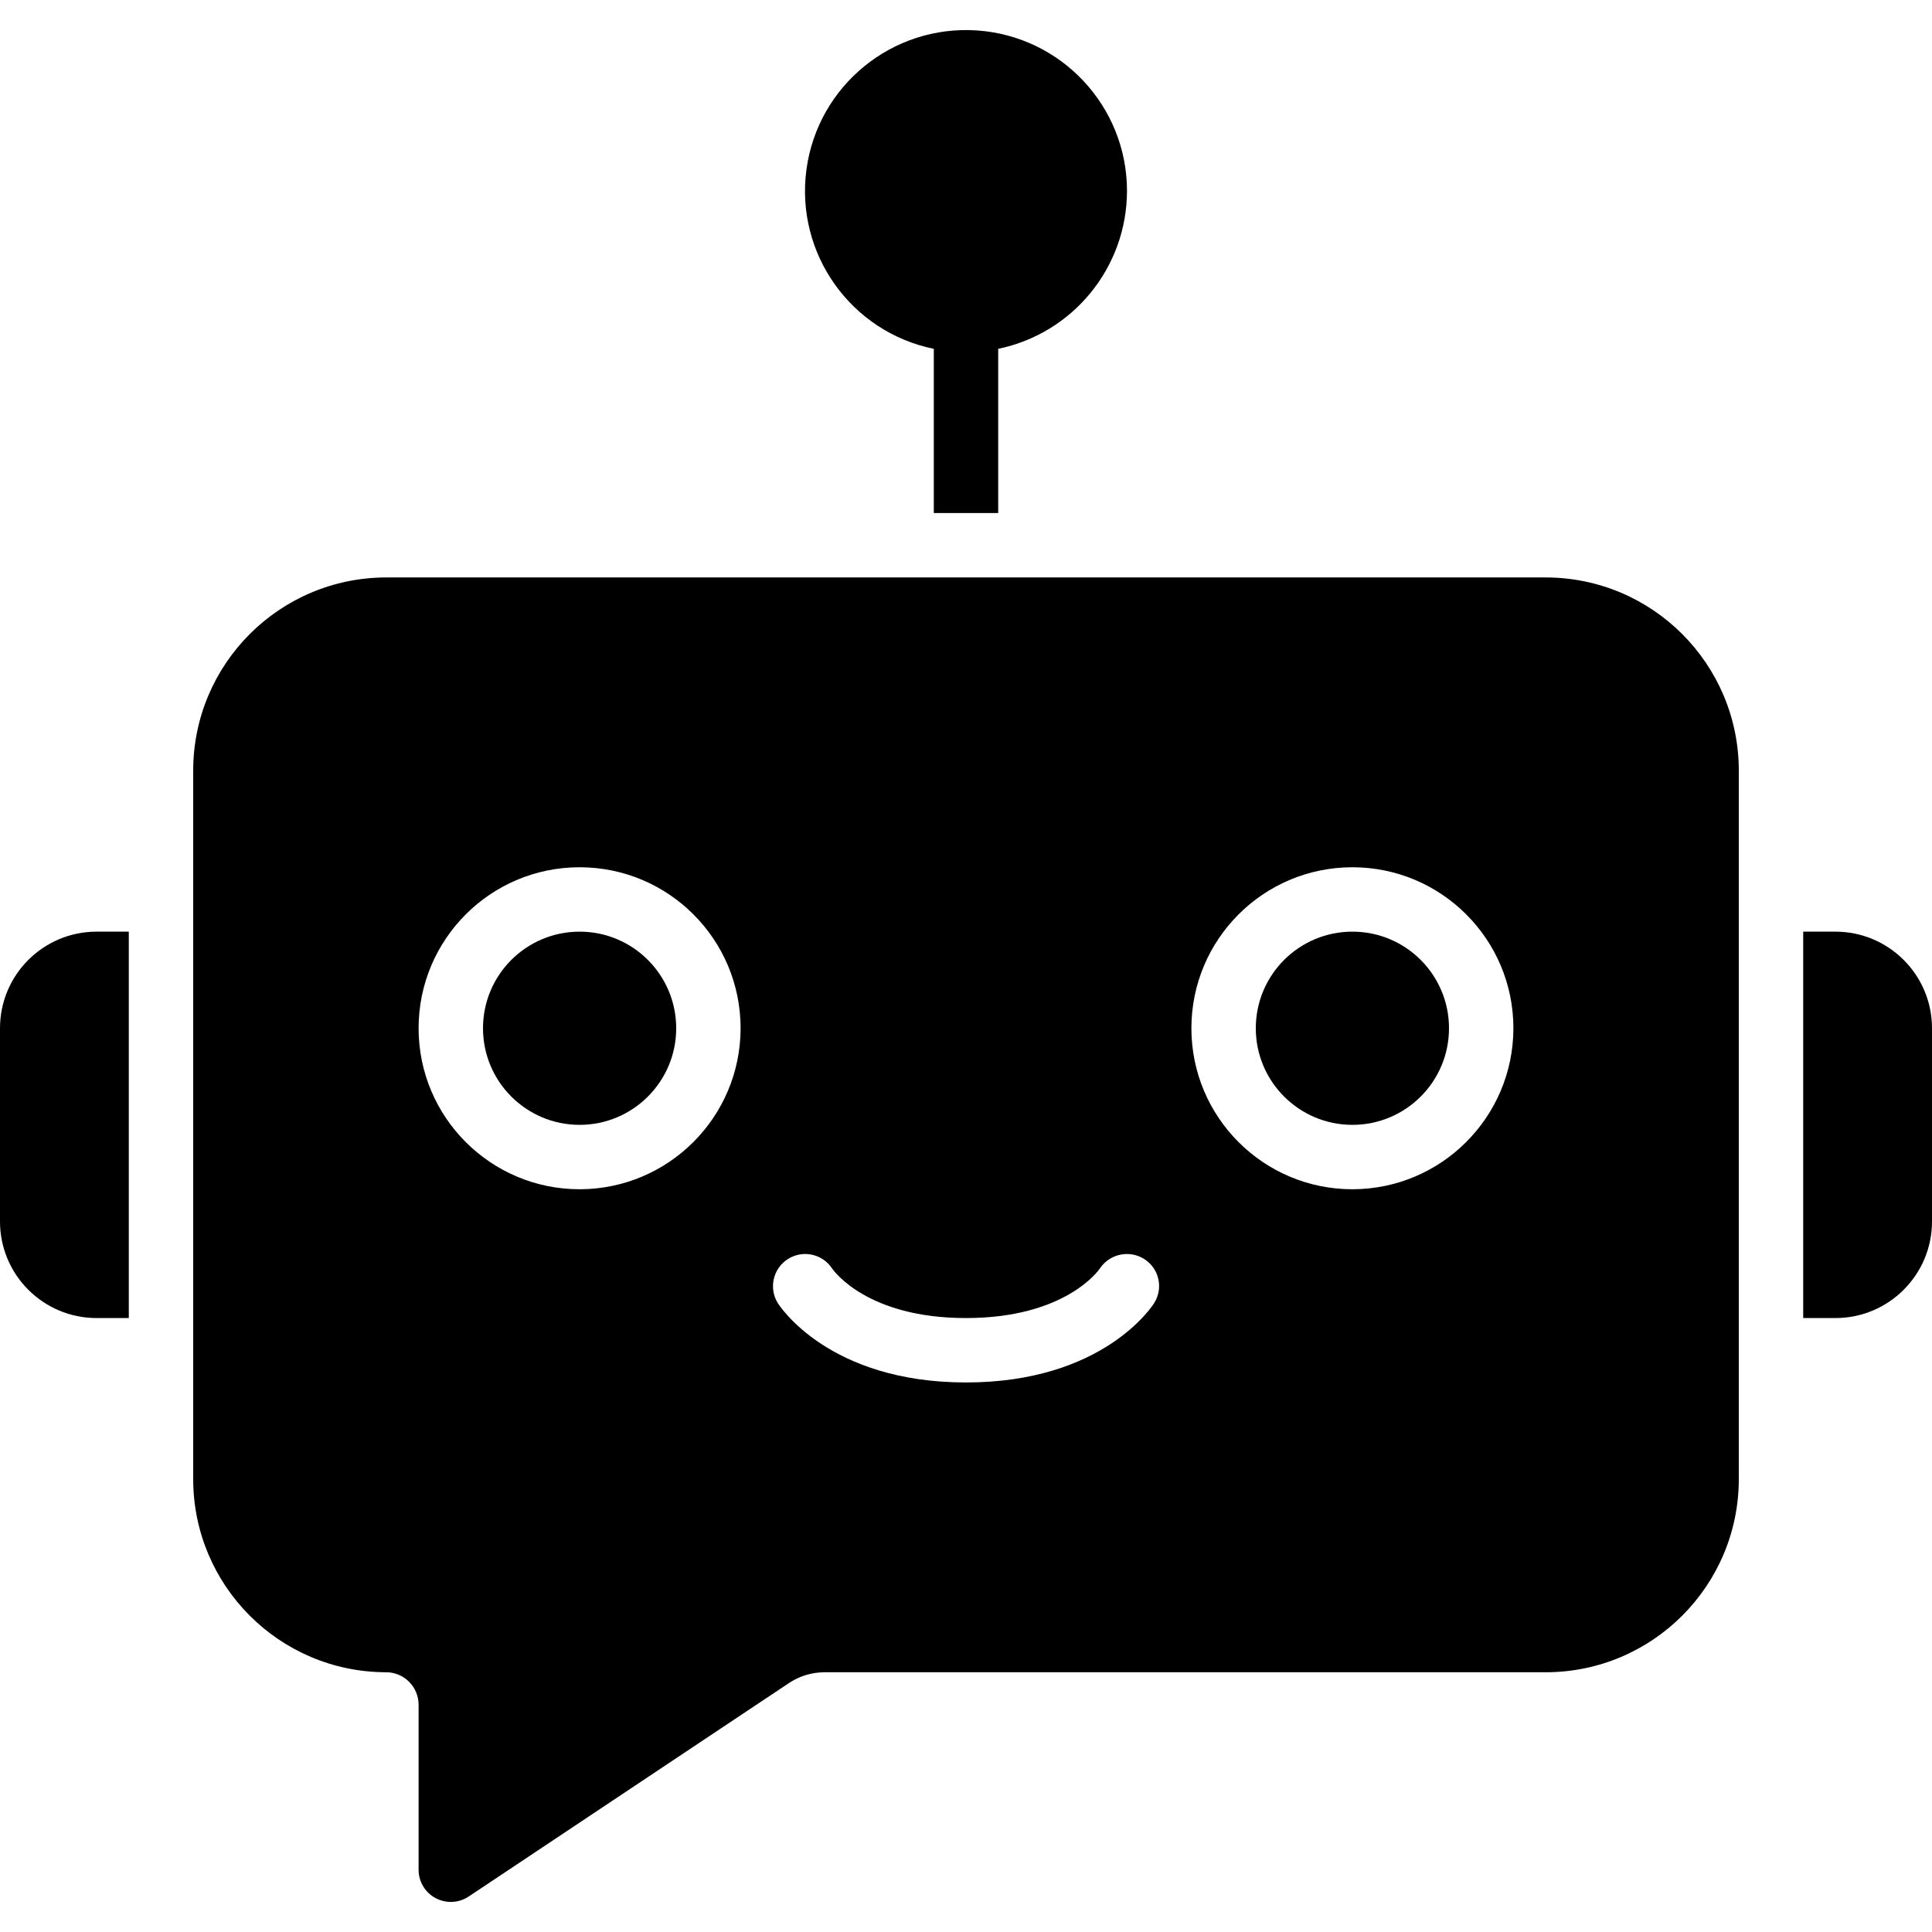
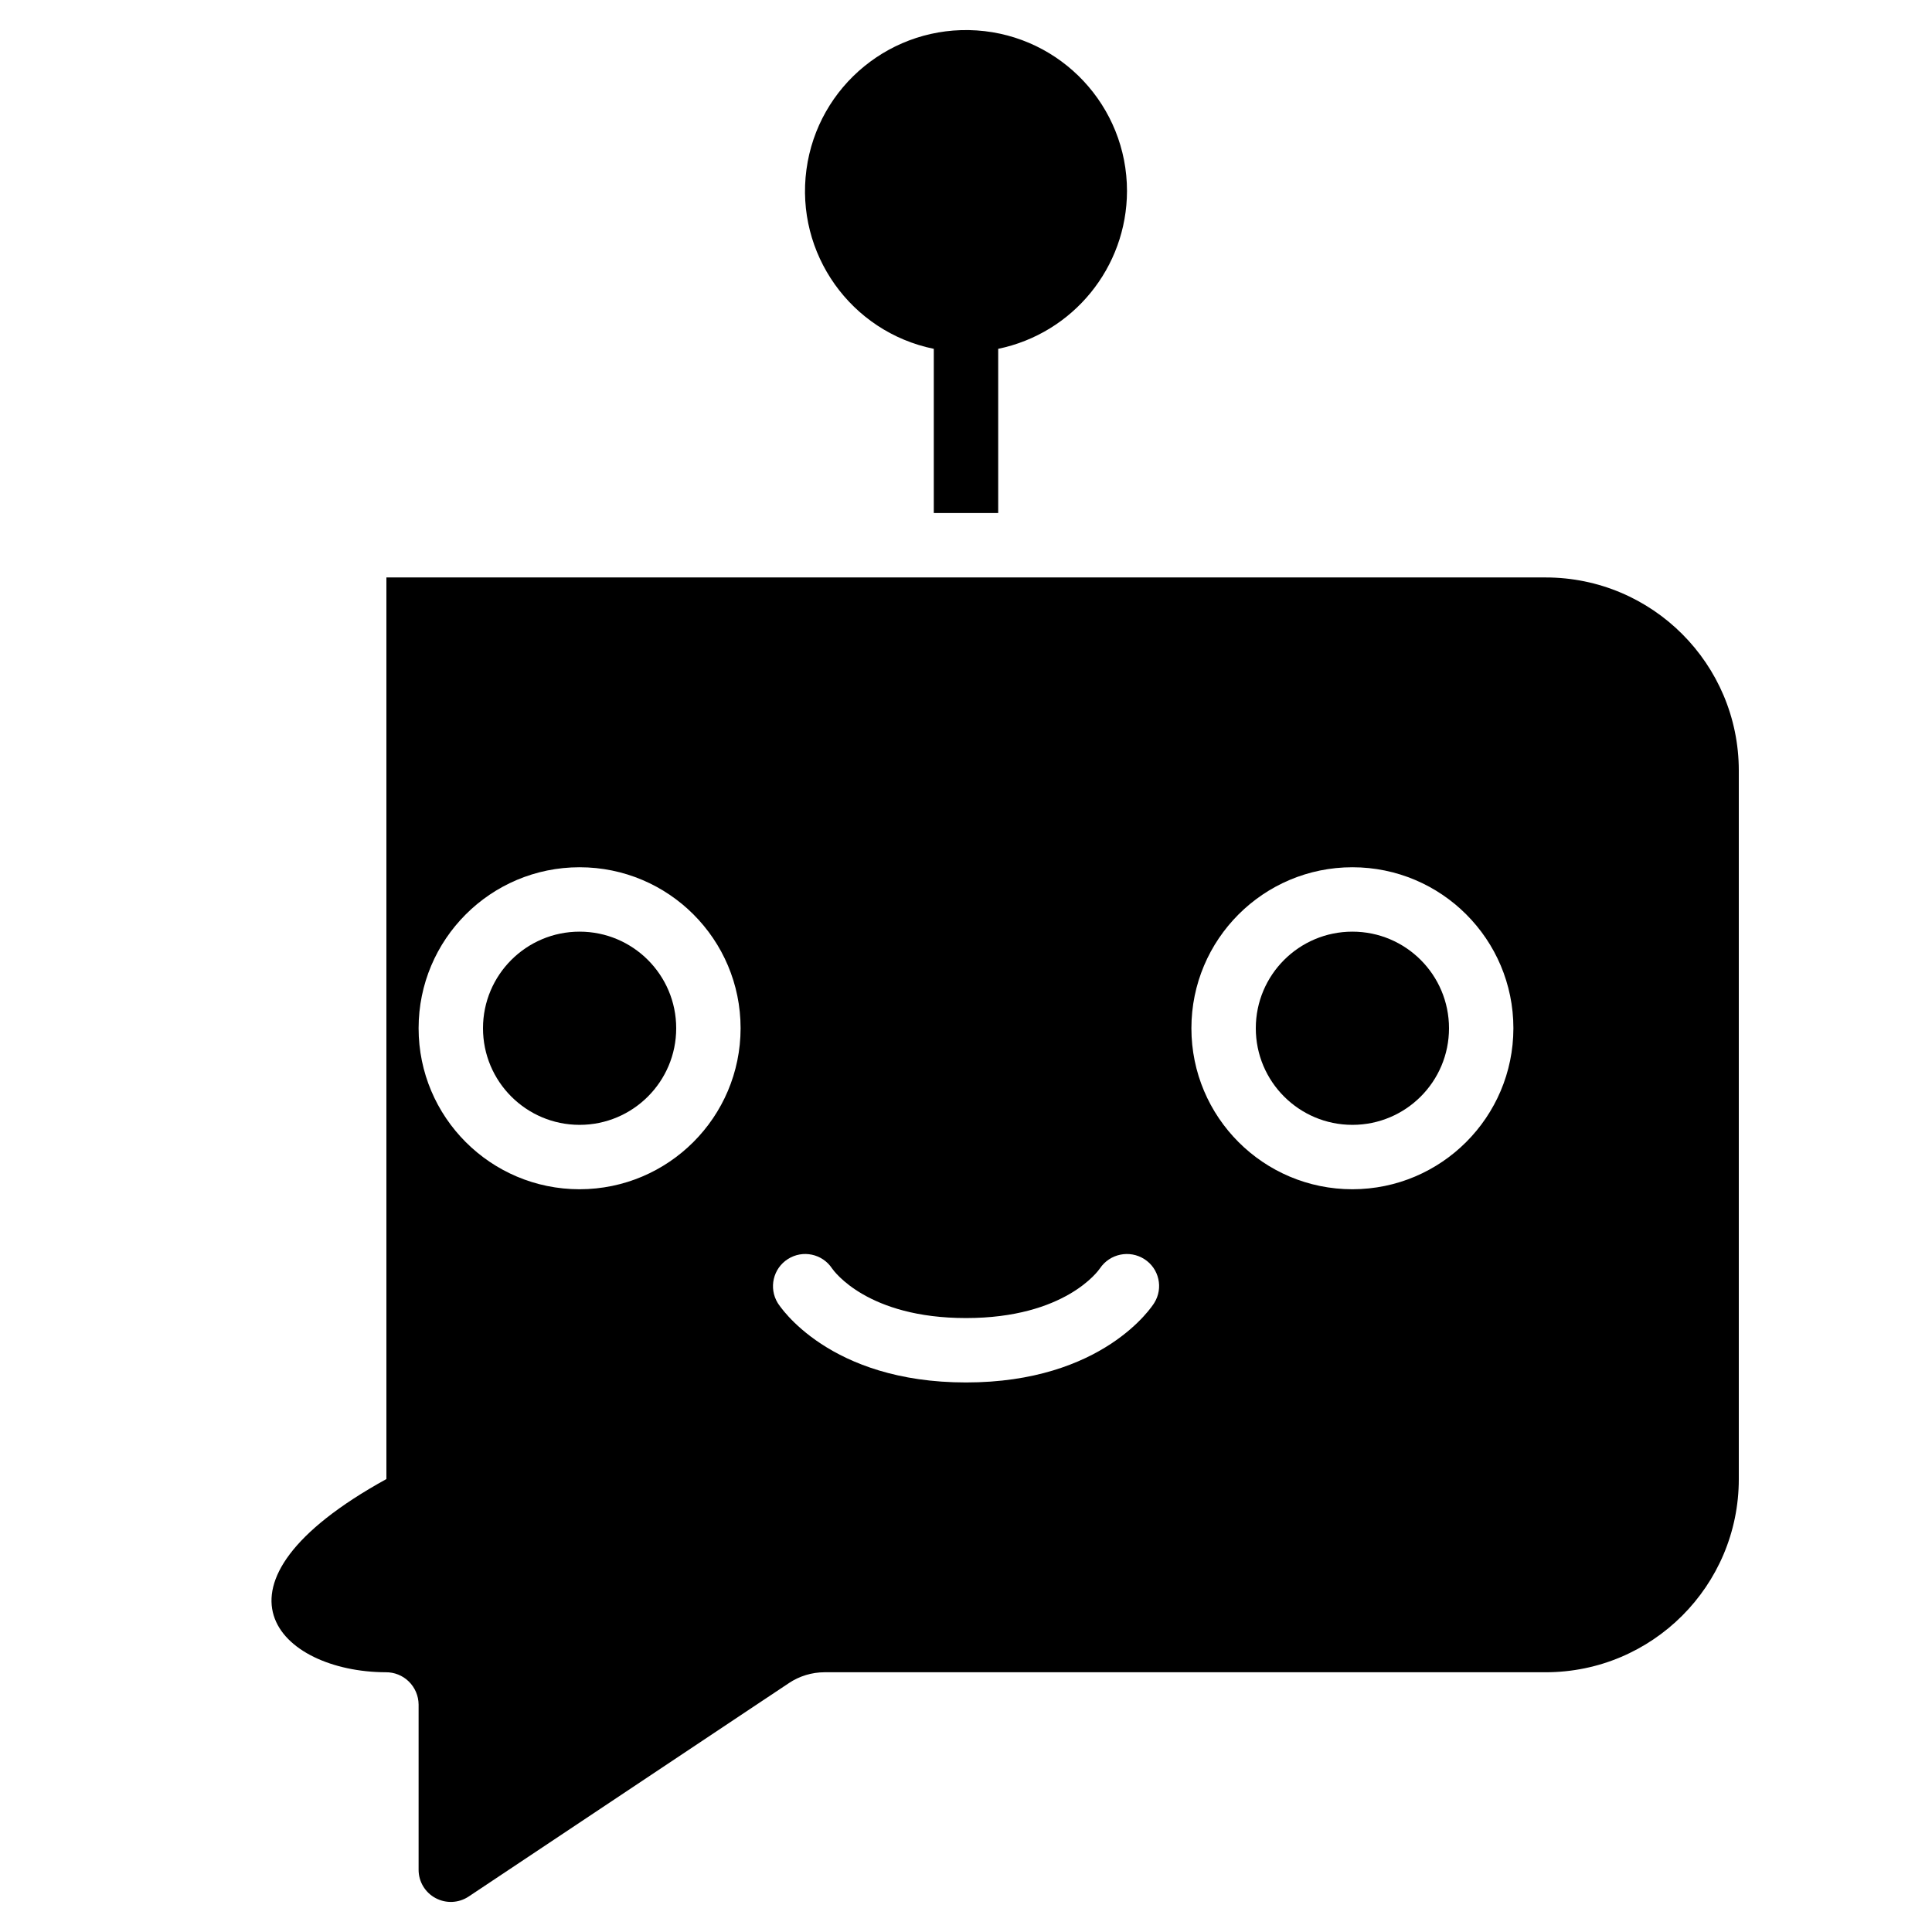
<svg xmlns="http://www.w3.org/2000/svg" width="36" height="36" viewBox="0 0 36 36" fill="none" transform="matrix(1, 0, 0, 1, 0, 0)">
  <g clip-path="url(#clip0_1_6764)">
-     <path d="M0 19.16V22.76C0 23.754 0.806 24.56 1.8 24.56H2.4V17.36H1.8C0.806 17.36 0 18.166 0 19.16Z" fill="#000000" />
-     <path d="M34.2 17.36H33.6V24.56H34.2C35.194 24.56 36 23.754 36 22.76V19.16C36 18.166 35.194 17.36 34.2 17.36Z" fill="#000000" />
    <path d="M21 3.56C20.997 4.984 19.995 6.211 18.6 6.5V9.56H17.4V6.5C15.854 6.184 14.816 4.724 15.027 3.159C15.238 1.595 16.626 0.462 18.201 0.567C19.776 0.673 21 1.981 21 3.56Z" fill="#000000" />
    <path d="M25.2 20.96C26.195 20.96 27 20.154 27 19.16C27 18.166 26.195 17.36 25.2 17.36C24.206 17.36 23.4 18.166 23.4 19.16C23.4 20.154 24.206 20.96 25.2 20.96Z" fill="#000000" />
    <path d="M10.8 20.96C11.794 20.96 12.6 20.154 12.6 19.16C12.6 18.166 11.794 17.36 10.8 17.36C9.806 17.36 9 18.166 9 19.16C9 20.154 9.806 20.96 10.8 20.96Z" fill="#000000" />
-     <path d="M28.8 10.76H7.2C5.211 10.76 3.6 12.372 3.6 14.36V27.56C3.6 29.544 5.204 31.153 7.187 31.16C7.348 31.158 7.503 31.22 7.618 31.333C7.733 31.446 7.798 31.599 7.8 31.76V34.839C7.799 35.06 7.921 35.264 8.116 35.368C8.312 35.473 8.548 35.462 8.733 35.339L14.7 31.362C14.896 31.231 15.127 31.161 15.363 31.16H28.8C30.788 31.16 32.4 29.549 32.4 27.56V14.36C32.4 12.372 30.788 10.76 28.8 10.76ZM10.8 22.16C9.143 22.16 7.8 20.817 7.8 19.16C7.8 17.503 9.143 16.16 10.8 16.16C12.457 16.16 13.8 17.503 13.8 19.16C13.798 20.816 12.456 22.158 10.8 22.16ZM21.508 24.278C21.471 24.339 20.553 25.76 18 25.76C15.447 25.76 14.529 24.339 14.491 24.278C14.321 23.999 14.406 23.635 14.682 23.46C14.958 23.285 15.323 23.362 15.504 23.635C15.54 23.687 16.167 24.56 18 24.56C19.848 24.56 20.471 23.672 20.496 23.634C20.68 23.361 21.047 23.285 21.324 23.462C21.598 23.637 21.681 24.001 21.508 24.278ZM25.2 22.16C23.543 22.16 22.2 20.817 22.2 19.16C22.2 17.503 23.543 16.16 25.2 16.16C26.857 16.16 28.2 17.503 28.2 19.16C28.198 20.816 26.856 22.158 25.2 22.16Z" fill="#000000" />
+     <path d="M28.8 10.76H7.2V27.56C3.6 29.544 5.204 31.153 7.187 31.16C7.348 31.158 7.503 31.22 7.618 31.333C7.733 31.446 7.798 31.599 7.8 31.76V34.839C7.799 35.06 7.921 35.264 8.116 35.368C8.312 35.473 8.548 35.462 8.733 35.339L14.7 31.362C14.896 31.231 15.127 31.161 15.363 31.16H28.8C30.788 31.16 32.4 29.549 32.4 27.56V14.36C32.4 12.372 30.788 10.76 28.8 10.76ZM10.8 22.16C9.143 22.16 7.8 20.817 7.8 19.16C7.8 17.503 9.143 16.16 10.8 16.16C12.457 16.16 13.8 17.503 13.8 19.16C13.798 20.816 12.456 22.158 10.8 22.16ZM21.508 24.278C21.471 24.339 20.553 25.76 18 25.76C15.447 25.76 14.529 24.339 14.491 24.278C14.321 23.999 14.406 23.635 14.682 23.46C14.958 23.285 15.323 23.362 15.504 23.635C15.54 23.687 16.167 24.56 18 24.56C19.848 24.56 20.471 23.672 20.496 23.634C20.68 23.361 21.047 23.285 21.324 23.462C21.598 23.637 21.681 24.001 21.508 24.278ZM25.2 22.16C23.543 22.16 22.2 20.817 22.2 19.16C22.2 17.503 23.543 16.16 25.2 16.16C26.857 16.16 28.2 17.503 28.2 19.16C28.198 20.816 26.856 22.158 25.2 22.16Z" fill="#000000" />
  </g>
  <defs fill="#000000">
    <clipPath id="clip0_1_6764" fill="#000000">
      <rect width="36" height="36" fill="#000000" />
    </clipPath>
  </defs>
</svg>